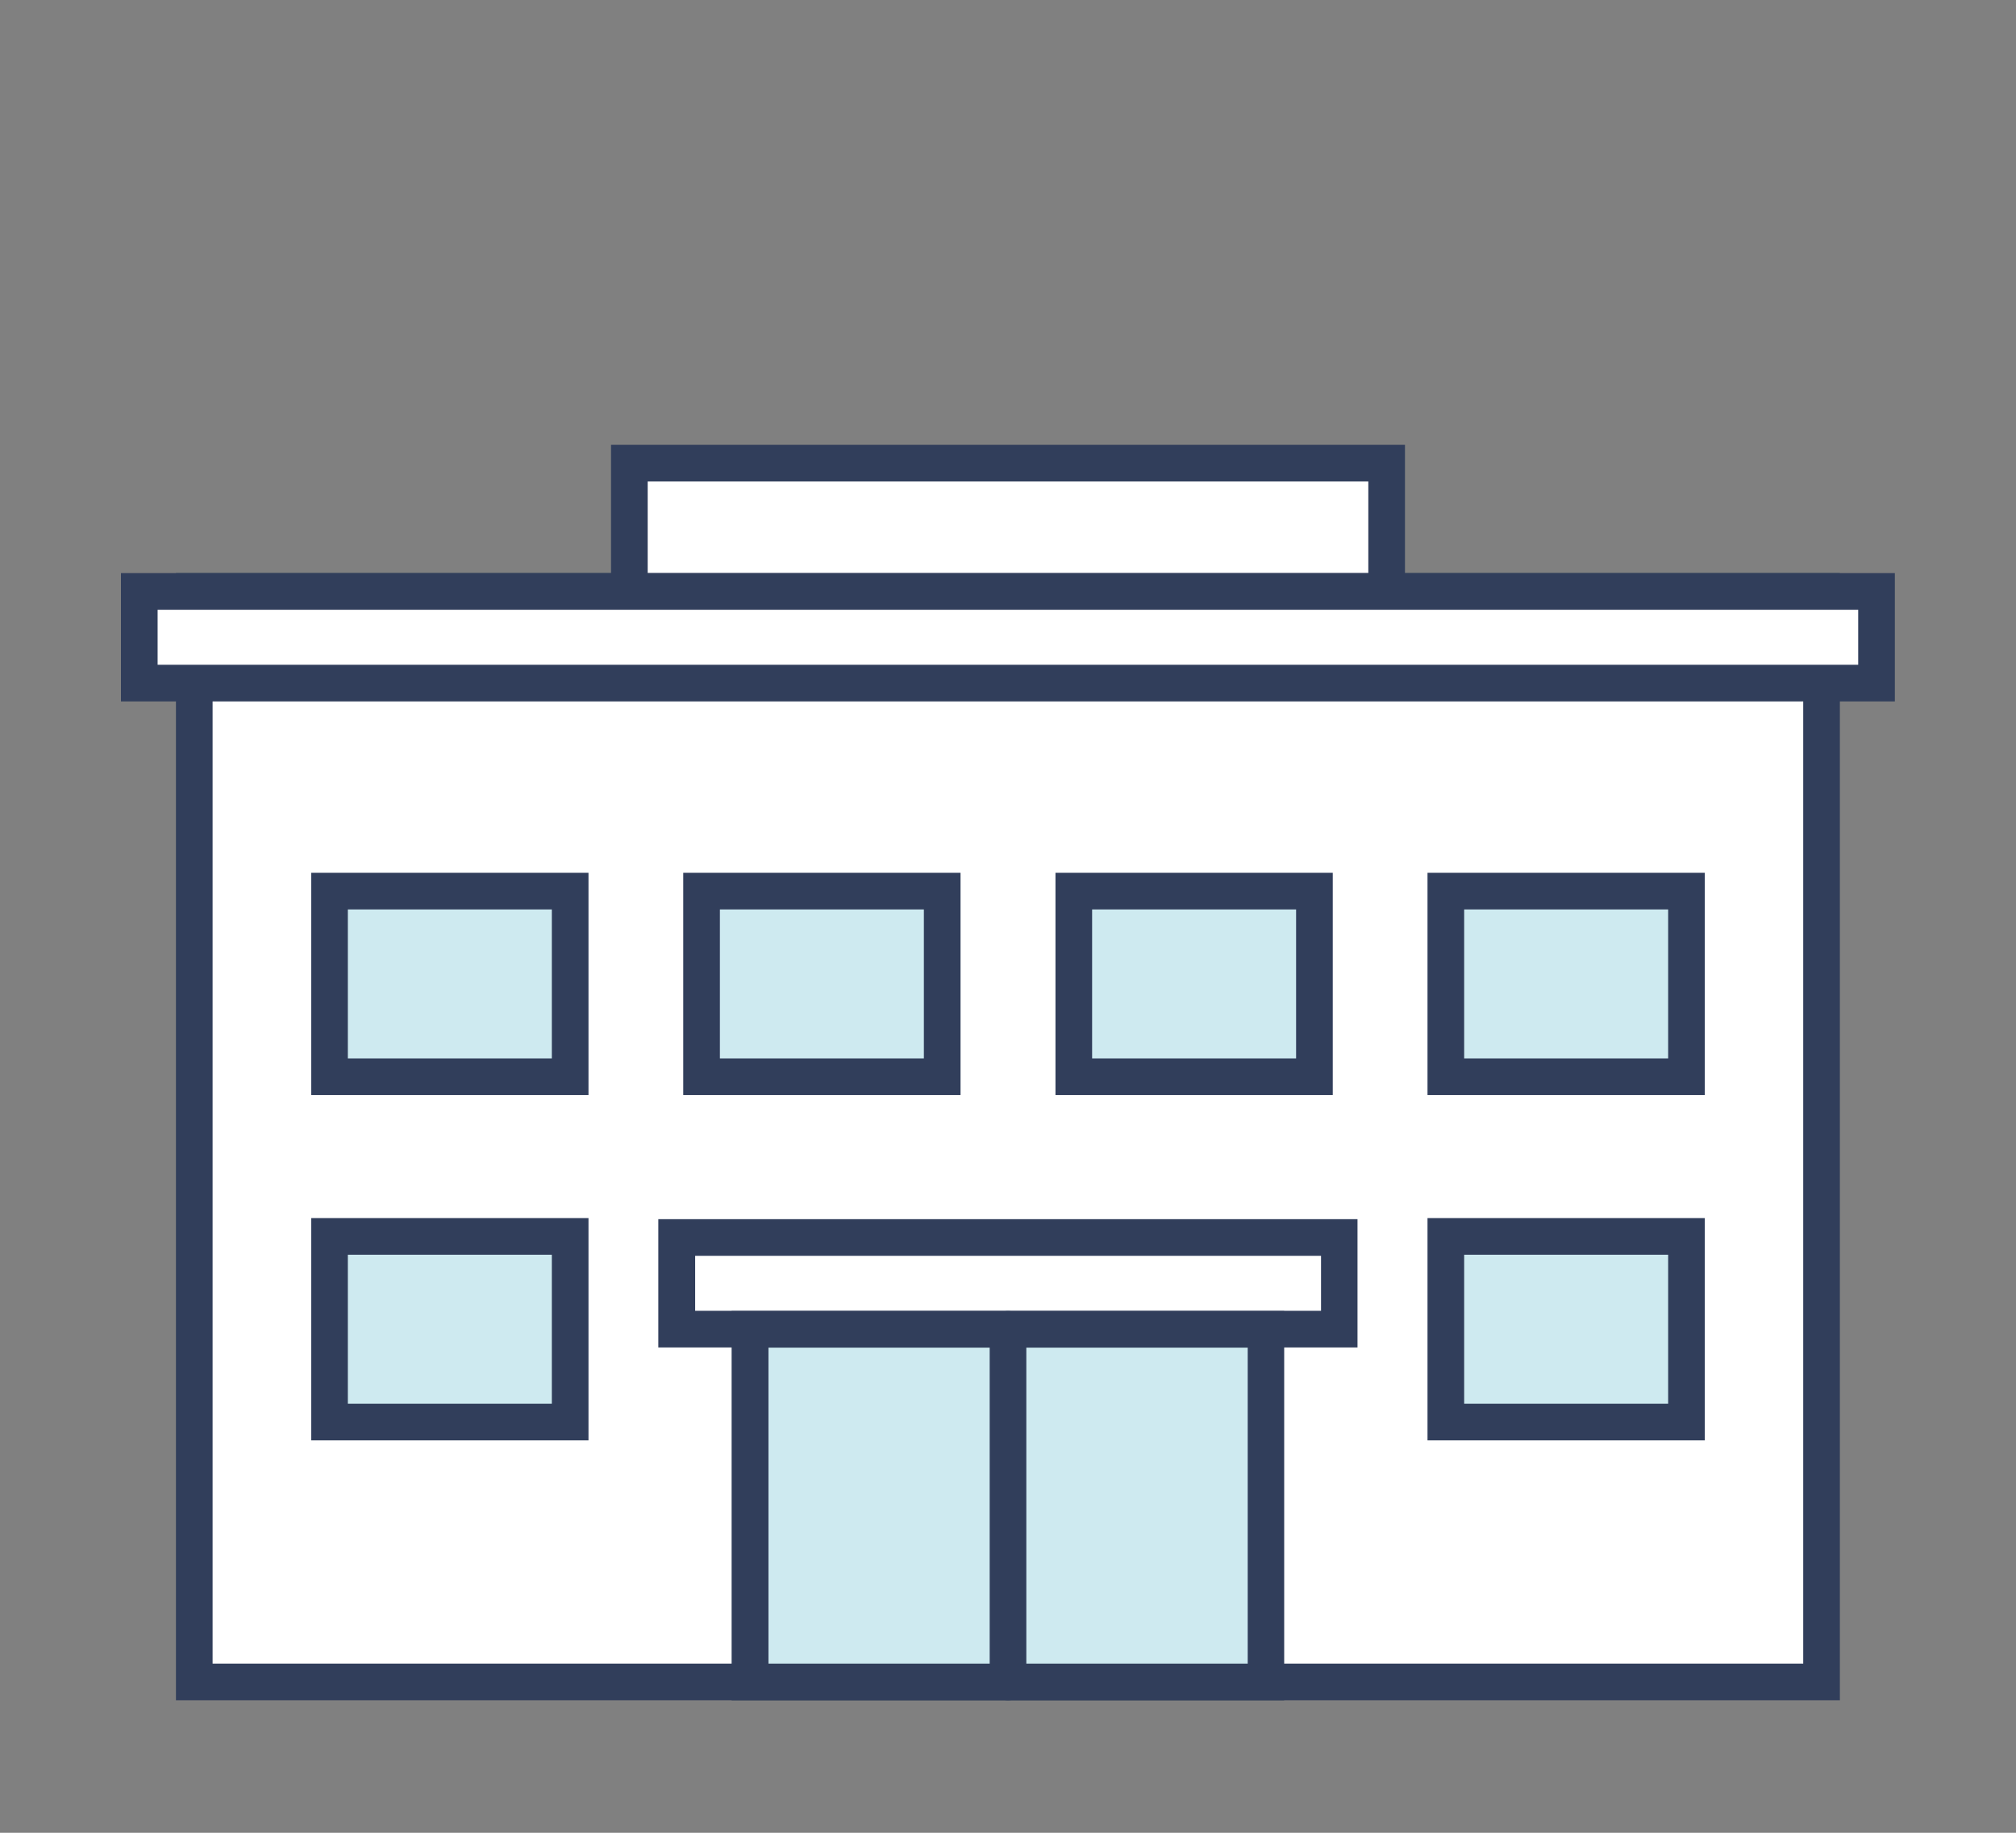
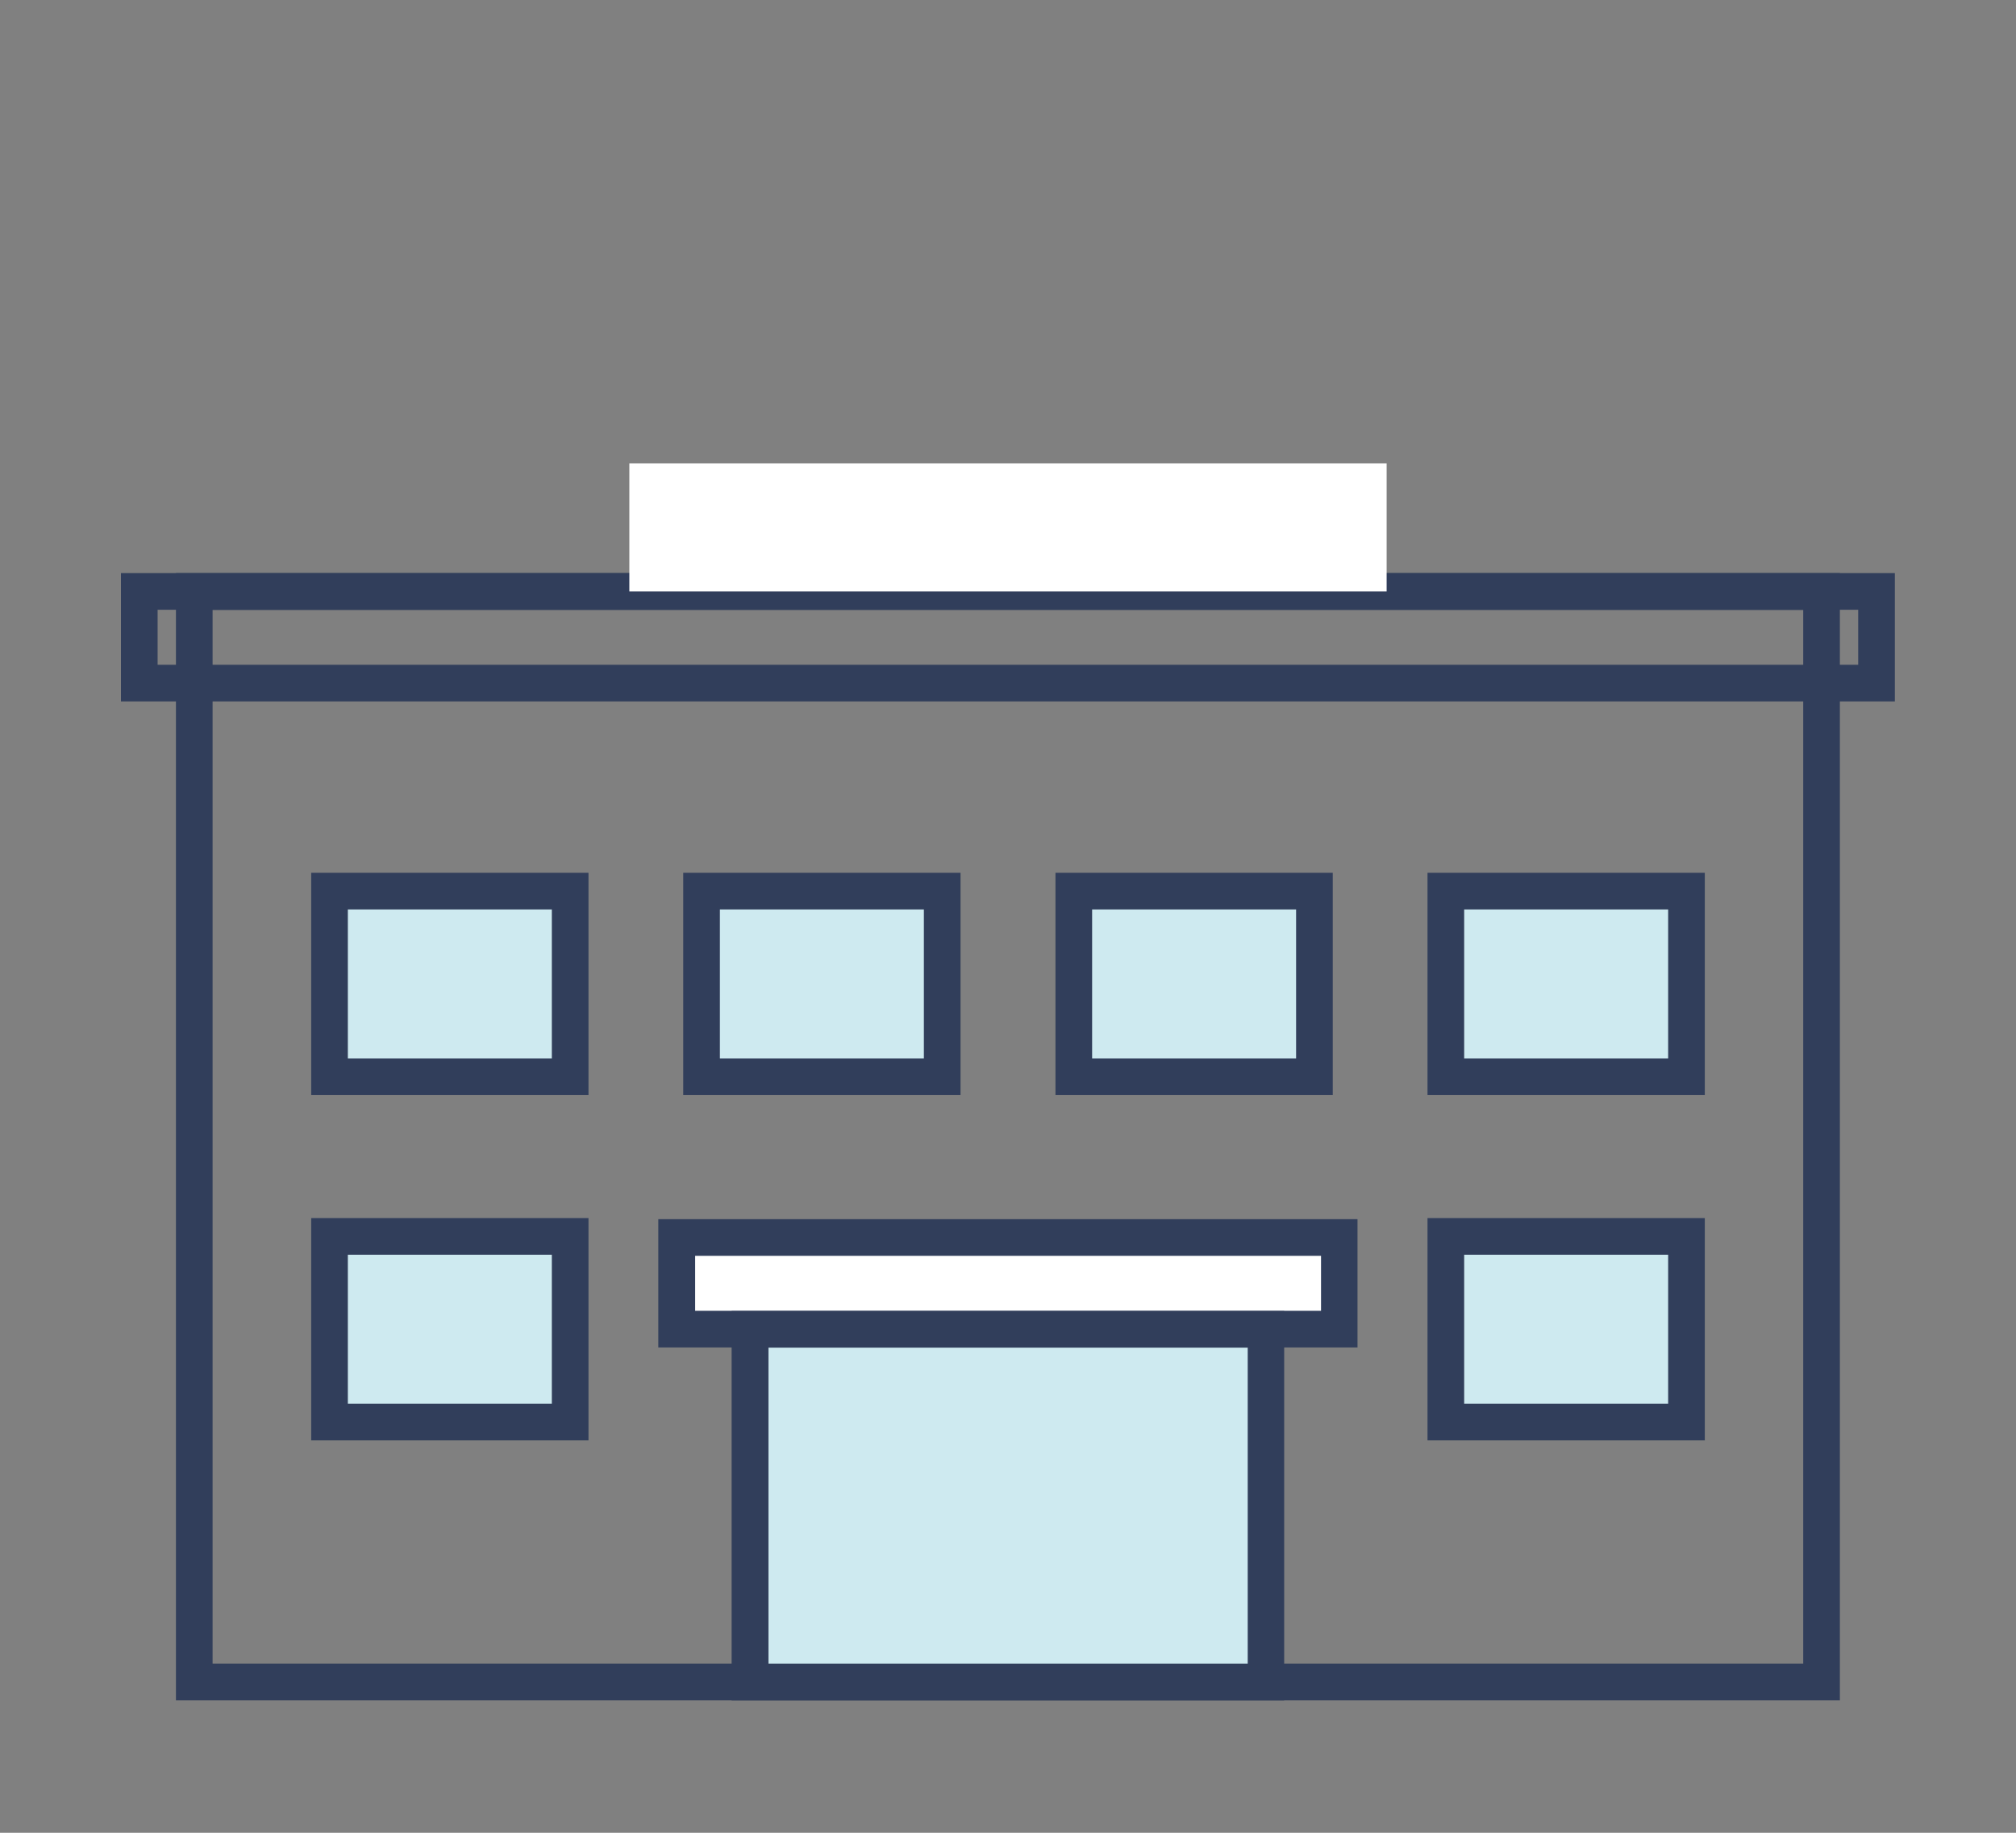
<svg xmlns="http://www.w3.org/2000/svg" id="_レイヤー_2" data-name="レイヤー_2" width="110" height="100" viewBox="0 0 110 100">
  <rect x="0" y="0" width="110" height="100" fill="#808080" stroke="none" />
  <defs>
    <style>
      .cls-1 {
        fill: #fff;
      }

      .cls-2 {
        fill: none;
      }

      .cls-3 {
        fill: #313e5b;
      }

      .cls-4 {
        fill: #ceeaf0;
      }
    </style>
  </defs>
  <g id="_x30_1">
    <g>
      <rect class="cls-2" width="110" height="100" />
      <g>
        <g>
-           <rect class="cls-1" x="10.6" y="32.27" width="88.79" height="59.49" />
          <path class="cls-3" d="M100.4,92.77H9.6V31.27h90.79v61.49ZM11.6,90.77h86.79v-57.49H11.6v57.49Z" />
        </g>
        <g>
-           <rect class="cls-1" x="7.6" y="32.27" width="94.79" height="5" />
          <path class="cls-3" d="M103.4,38.27H6.6v-7h96.79v7ZM8.6,36.27h92.79v-3H8.6v3Z" />
        </g>
        <g>
          <rect class="cls-1" x="34.34" y="25.28" width="41.32" height="6.99" />
-           <path class="cls-3" d="M76.66,33.26h-43.32v-8.99h43.32v8.99ZM35.34,31.26h39.32v-4.99h-39.32v4.99Z" />
        </g>
        <g>
          <rect class="cls-1" x="36.93" y="67.52" width="36.15" height="5" />
          <path class="cls-3" d="M74.07,73.52h-38.15v-7h38.15v7ZM37.93,71.52h34.15v-3h-34.15v3Z" />
        </g>
        <g>
          <rect class="cls-4" x="40.93" y="72.52" width="28.15" height="19.24" />
          <path class="cls-3" d="M70.07,92.77h-30.15v-21.24h30.15v21.24ZM41.93,90.77h26.15v-17.24h-26.15v17.24Z" />
        </g>
-         <path class="cls-3" d="M55,92.77c-.55,0-1-.45-1-1v-19.24c0-.55.45-1,1-1s1,.45,1,1v19.24c0,.55-.45,1-1,1Z" />
        <g>
          <g>
            <rect class="cls-4" x="17.98" y="67.46" width="13.13" height="10.13" />
            <path class="cls-3" d="M32.11,78.59h-15.13v-12.13h15.13v12.13ZM18.98,76.59h11.13v-8.13h-11.13v8.13Z" />
          </g>
          <g>
            <rect class="cls-4" x="78.89" y="67.46" width="13.13" height="10.13" />
            <path class="cls-3" d="M93.02,78.59h-15.13v-12.13h15.13v12.13ZM79.89,76.59h11.13v-8.13h-11.13v8.13Z" />
          </g>
          <g>
            <g>
              <rect class="cls-4" x="17.98" y="48.61" width="13.13" height="10.13" />
              <path class="cls-3" d="M32.11,59.75h-15.13v-12.13h15.13v12.13ZM18.98,57.75h11.13v-8.13h-11.13v8.13Z" />
            </g>
            <g>
              <rect class="cls-4" x="38.28" y="48.61" width="13.13" height="10.13" />
              <path class="cls-3" d="M52.41,59.75h-15.13v-12.13h15.13v12.13ZM39.28,57.75h11.13v-8.13h-11.13v8.13Z" />
            </g>
            <g>
              <rect class="cls-4" x="58.59" y="48.61" width="13.13" height="10.13" />
              <path class="cls-3" d="M72.72,59.75h-15.13v-12.13h15.13v12.13ZM59.59,57.75h11.13v-8.13h-11.13v8.13Z" />
            </g>
            <g>
              <rect class="cls-4" x="78.89" y="48.61" width="13.13" height="10.13" />
              <path class="cls-3" d="M93.02,59.75h-15.13v-12.13h15.13v12.13ZM79.89,57.75h11.13v-8.13h-11.13v8.13Z" />
            </g>
          </g>
        </g>
      </g>
    </g>
  </g>
</svg>